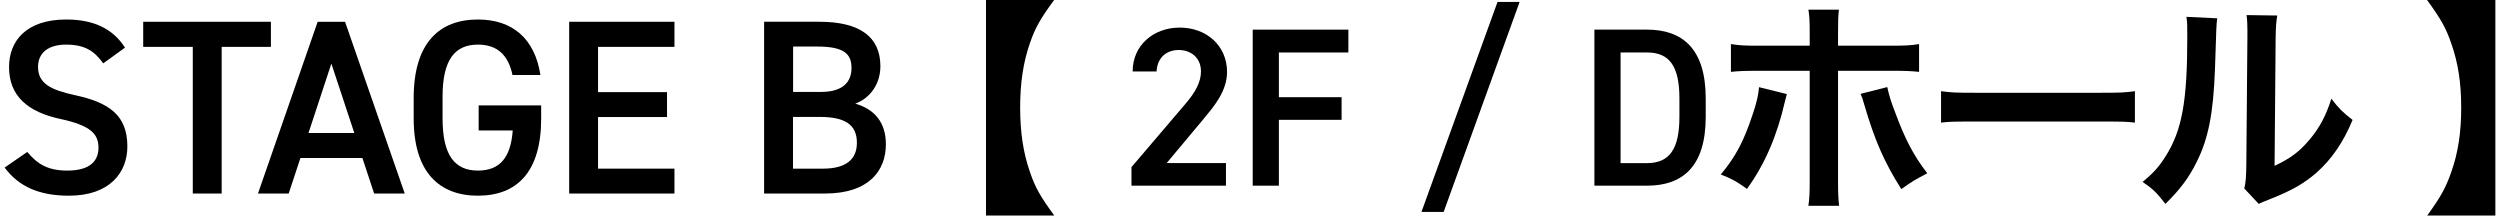
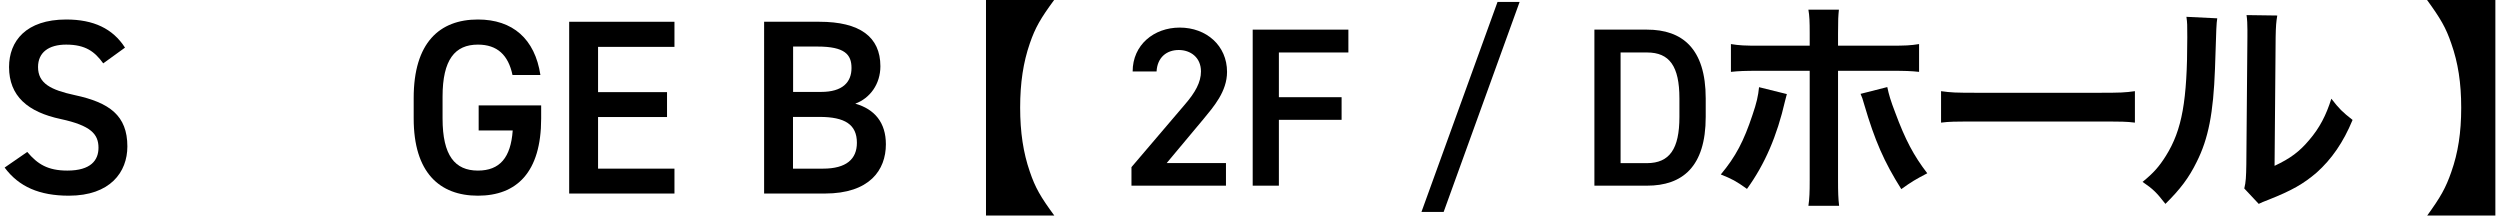
<svg xmlns="http://www.w3.org/2000/svg" version="1.1" id="stageB" x="0px" y="0px" viewBox="0 0 232 20" style="enable-background:new 0 0 232 20;" xml:space="preserve" preserveAspectRatio="xMinYMid" width="232" height="20">
  <path d="M9.58,5.88C8.79,4.79,7.94,4.14,6.14,4.14c-1.64,0-2.61,0.74-2.61,2.08c0,1.53,1.2,2.13,3.42,2.61  c3.21,0.69,4.87,1.89,4.87,4.76c0,2.38-1.59,4.57-5.43,4.57c-2.73,0-4.64-0.83-5.96-2.61l2.1-1.45c0.95,1.13,1.9,1.73,3.72,1.73  c2.19,0,2.89-0.97,2.89-2.12c0-1.27-0.72-2.06-3.49-2.66C2.58,10.4,0.84,8.92,0.84,6.22c0-2.4,1.57-4.41,5.31-4.41  c2.54,0,4.32,0.85,5.45,2.61L9.58,5.88z" />
-   <polygon points="25.14,2.02 25.14,4.35 20.57,4.35 20.57,17.96 17.89,17.96 17.89,4.35 13.29,4.35 13.29,2.02 " />
-   <path d="M23.94,17.96l5.54-15.94h2.54l5.54,15.94h-2.84l-1.09-3.3h-5.75l-1.09,3.3H23.94z M28.63,12.34h4.25L30.75,5.9L28.63,12.34z  " />
  <path d="M50.22,9.78V11c0,5.01-2.29,7.16-5.87,7.16c-3.56,0-5.96-2.15-5.96-7.16V9.09c0-5.13,2.4-7.28,5.96-7.28  c3.23,0,5.29,1.8,5.8,5.15h-2.59c-0.39-1.85-1.41-2.82-3.21-2.82c-2.13,0-3.28,1.39-3.28,4.83V11c0,3.44,1.15,4.83,3.28,4.83  c2.03,0,3.05-1.2,3.23-3.72h-3.16V9.78H50.22z" />
  <polygon points="62.59,2.02 62.59,4.35 55.5,4.35 55.5,8.55 61.9,8.55 61.9,10.86 55.5,10.86 55.5,15.65 62.59,15.65 62.59,17.96   52.82,17.96 52.82,2.02 " />
  <path d="M76.04,2.02c3.74,0,5.66,1.39,5.66,4.13c0,1.64-0.95,2.96-2.33,3.47c1.8,0.51,2.84,1.76,2.84,3.77  c0,2.4-1.52,4.57-5.66,4.57h-5.64V2.02H76.04z M73.59,8.53h2.61c1.99,0,2.82-0.9,2.82-2.22c0-1.25-0.62-1.99-3.16-1.99h-2.26V8.53z   M73.59,15.65h2.79c2.15,0,3.14-0.88,3.14-2.4c0-1.69-1.11-2.4-3.46-2.4h-2.47V15.65z" />
  <path d="M91.5,20.05V-0.05h6.36c-1.3,1.76-1.79,2.62-2.29,4.07c-0.61,1.76-0.9,3.67-0.9,5.96c0,2.29,0.29,4.2,0.9,5.96  c0.5,1.47,0.99,2.33,2.29,4.09H91.5z" />
  <path d="M113.76,17.23H105v-1.72l4.98-5.84c0.94-1.09,1.47-2.04,1.47-3.04c0-1.32-0.99-1.99-2.06-1.99c-1.13,0-1.99,0.69-2.06,1.99  h-2.22c0-2.46,1.97-4.07,4.37-4.07c2.48,0,4.39,1.68,4.39,4.11c0,1.83-1.26,3.25-2.18,4.37l-3.42,4.09h5.5V17.23z" />
  <polygon points="125.13,2.75 125.13,4.87 118.68,4.87 118.68,9.02 124.5,9.02 124.5,11.12 118.68,11.12 118.68,17.23 116.25,17.23   116.25,2.75 " />
  <polygon points="131.91,19.67 138.97,0.18 141.02,0.18 133.97,19.67 " />
  <path d="M147.96,17.23V2.75h4.89c3.25,0,5.44,1.74,5.44,6.38v1.72c0,4.64-2.18,6.38-5.44,6.38H147.96z M155.85,10.85V9.13  c0-2.98-0.92-4.26-3-4.26h-2.46v10.27h2.46C154.93,15.13,155.85,13.83,155.85,10.85" />
  <path d="M165.82,8.73c-0.06,0.25-0.08,0.27-0.17,0.65c-0.74,3.23-1.87,5.86-3.53,8.15c-1.03-0.74-1.39-0.92-2.43-1.34  c1.39-1.66,2.14-3.11,2.94-5.52c0.38-1.11,0.53-1.76,0.61-2.58L165.82,8.73z M167.94,3.06c0-1.05-0.02-1.58-0.12-2.16h2.83  c-0.06,0.61-0.08,0.9-0.08,2.23v1.11h4.81c1.45,0,1.91-0.02,2.71-0.15v2.58c-0.73-0.08-1.28-0.1-2.67-0.1h-4.85v10.18  c0,1.07,0.02,1.68,0.1,2.35h-2.85c0.1-0.67,0.12-1.28,0.12-2.37V6.57h-4.66c-1.37,0-1.91,0.02-2.65,0.1V4.09  c0.8,0.13,1.26,0.15,2.69,0.15h4.62V3.06z M175.14,8.08c0.15,0.71,0.31,1.26,0.73,2.35c0.94,2.54,1.72,4.01,2.98,5.65  c-1.09,0.57-1.45,0.78-2.41,1.47c-1.6-2.54-2.46-4.51-3.44-7.85c-0.17-0.59-0.19-0.65-0.34-0.99L175.14,8.08z" />
  <path d="M180.13,8.46c0.92,0.13,1.32,0.15,3.4,0.15h11.19c2.08,0,2.48-0.02,3.4-0.15v2.92c-0.84-0.1-1.07-0.1-3.42-0.1h-11.15  c-2.35,0-2.58,0-3.42,0.1V8.46z" />
  <path d="M205.76,1.7c-0.08,0.59-0.08,0.59-0.21,4.7c-0.15,4.09-0.61,6.47-1.7,8.63c-0.71,1.45-1.51,2.52-2.9,3.89  c-0.82-1.05-1.13-1.37-2.12-2.04c1.03-0.84,1.53-1.41,2.16-2.41c1.51-2.41,1.99-5.12,1.99-11c0-1.16,0-1.34-0.08-1.91L205.76,1.7z   M211.33,1.44c-0.1,0.61-0.13,0.97-0.15,2l-0.1,11.95c1.47-0.69,2.31-1.32,3.21-2.39c0.97-1.13,1.57-2.29,2.06-3.84  c0.73,0.94,1.01,1.22,1.97,1.97c-0.86,2.08-1.95,3.65-3.34,4.89c-1.2,1.03-2.29,1.66-4.47,2.52c-0.46,0.17-0.63,0.25-0.9,0.38  l-1.34-1.43c0.15-0.61,0.17-1.07,0.19-2.23l0.1-11.84V2.79c0-0.53-0.02-0.99-0.08-1.39L211.33,1.44z" />
  <path d="M225.21,20.05c1.28-1.76,1.76-2.62,2.27-4.09c0.63-1.78,0.92-3.65,0.92-5.96c0-2.31-0.29-4.18-0.92-5.96  c-0.5-1.47-0.99-2.31-2.27-4.07h6.36v20.09H225.21z" />
</svg>